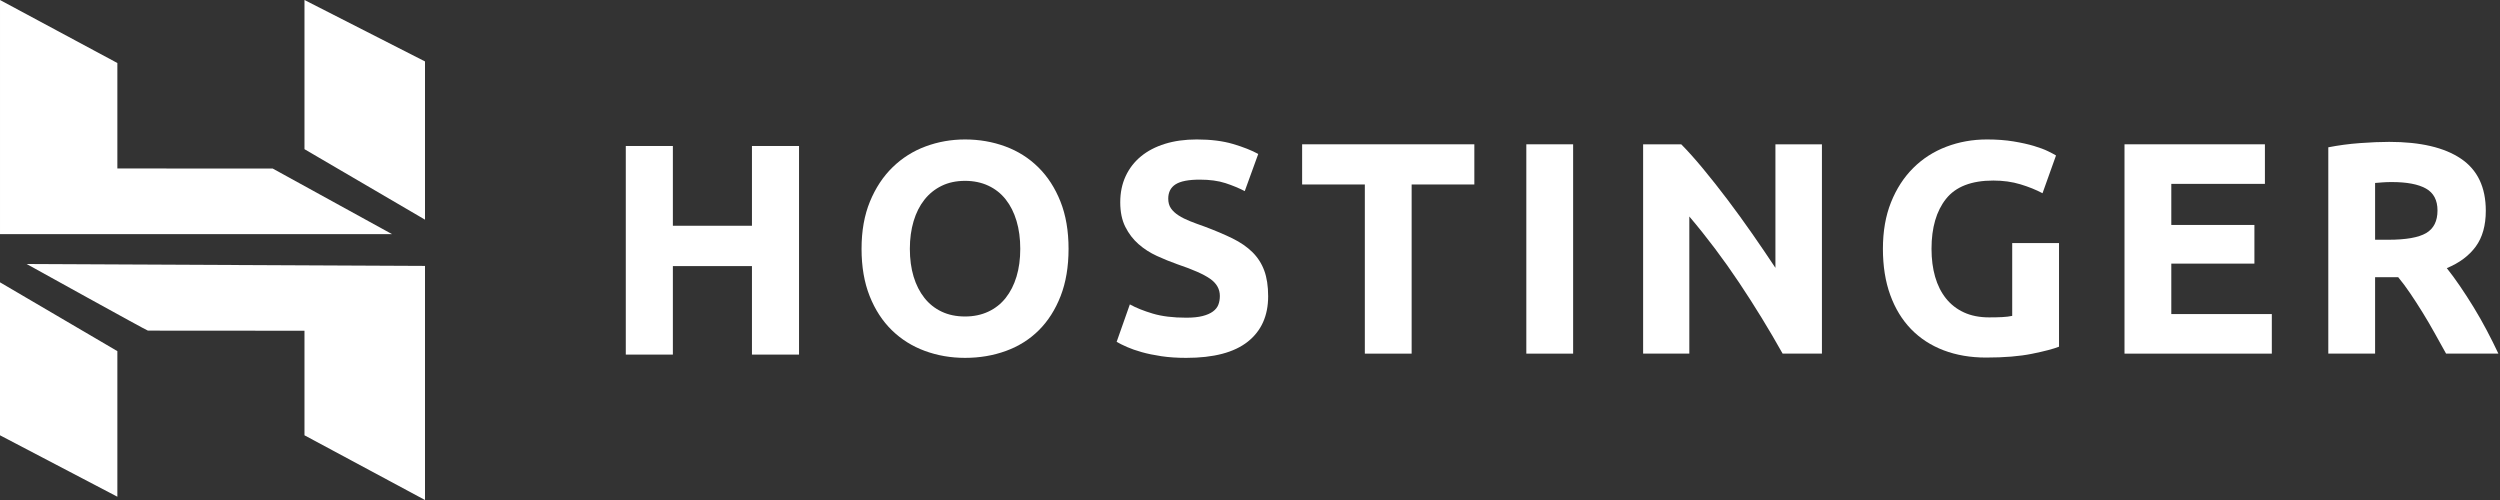
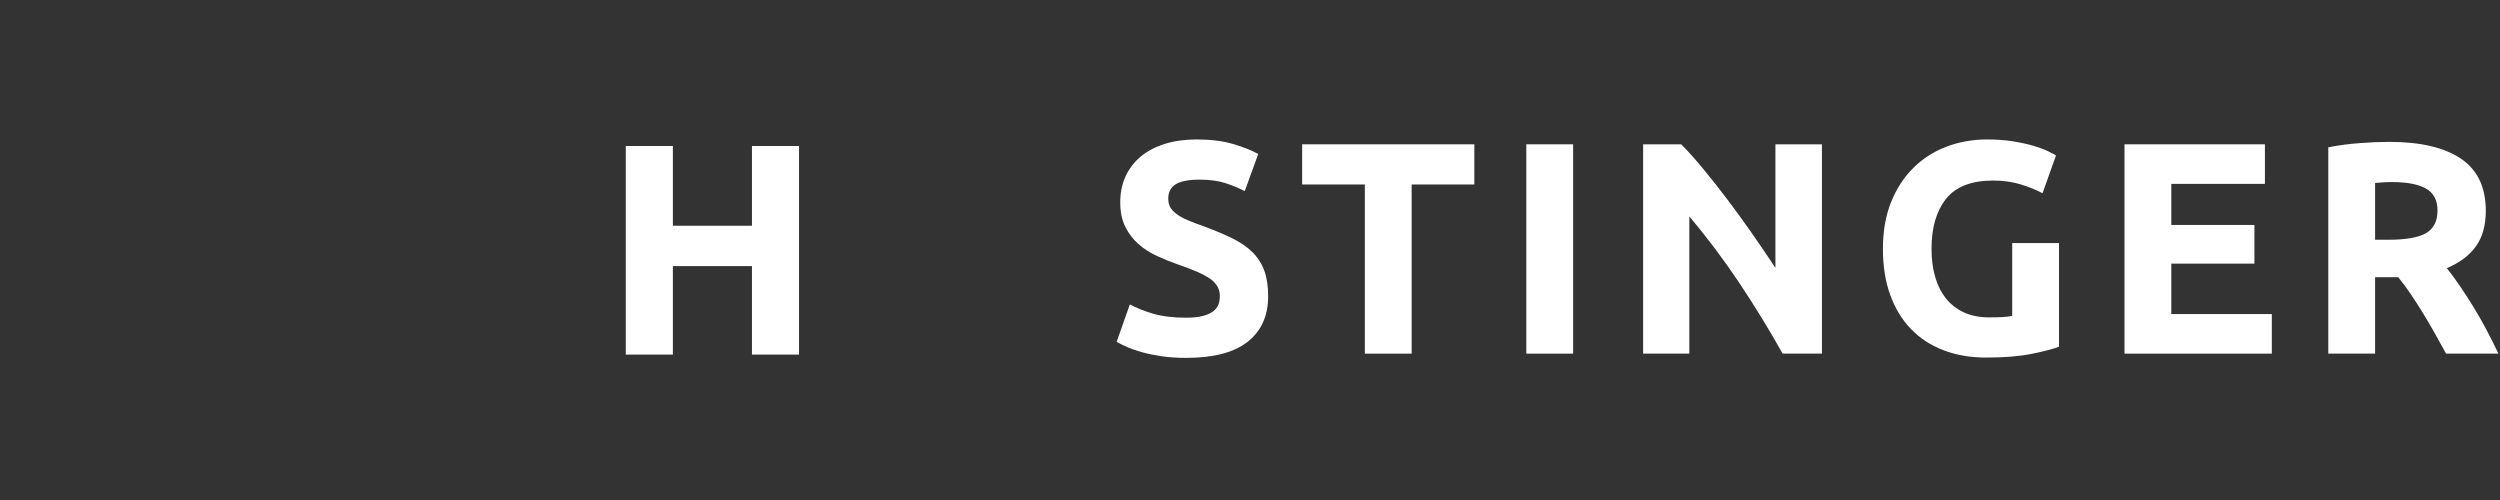
<svg xmlns="http://www.w3.org/2000/svg" width="1000px" height="200px" viewBox="0 0 1000 200" version="1.1">
  <rect x="0" y="0" width="1000" height="200" fill="#333333" stroke="none" />
  <title>Hostinger_Horizontal_White</title>
  <g id="Page-2" stroke="none" stroke-width="1" fill="none" fill-rule="evenodd">
    <g id="Hostinger_Horizontal_White" fill="#FFFFFF" fill-rule="nonzero">
      <polygon id="Fill-1" points="300.779 58.397 319.612 58.397 319.612 141.836 300.779 141.836 300.779 106.437 269.149 106.437 269.149 141.836 250.316 141.836 250.316 58.397 269.149 58.397 269.149 90.302 300.779 90.302" />
      <g id="Group-14" transform="translate(344.398, 55.569)">
-         <path d="M19.544,43.959 C19.544,48.064 20.043,51.77 21.043,55.073 C22.043,58.377 23.484,61.216 25.365,63.591 C27.241,65.97 29.544,67.8 32.265,69.088 C34.984,70.38 38.103,71.026 41.625,71.026 C45.064,71.026 48.165,70.38 50.927,69.088 C53.684,67.8 56.006,65.97 57.884,63.591 C59.763,61.216 61.206,58.377 62.206,55.073 C63.206,51.77 63.707,48.064 63.707,43.959 C63.707,39.848 63.206,36.122 62.206,32.779 C61.206,29.437 59.763,26.58 57.884,24.201 C56.006,21.825 53.684,19.99 50.927,18.705 C48.165,17.416 45.064,16.772 41.625,16.772 C38.103,16.772 34.984,17.436 32.265,18.764 C29.544,20.093 27.241,21.947 25.365,24.324 C23.484,26.7 22.043,29.558 21.043,32.9 C20.043,36.246 19.544,39.931 19.544,43.959 Z M83.026,43.959 C83.026,51.126 81.963,57.431 79.847,62.865 C77.725,68.304 74.823,72.855 71.145,76.518 C67.465,80.186 63.084,82.944 58.005,84.796 C52.925,86.651 47.463,87.577 41.625,87.577 C35.944,87.577 30.586,86.651 25.545,84.796 C20.504,82.944 16.103,80.186 12.344,76.518 C8.582,72.855 5.625,68.304 3.464,62.865 C1.304,57.431 0.222,51.126 0.222,43.959 C0.222,36.788 1.343,30.484 3.583,25.049 C5.821,19.61 8.843,15.038 12.644,11.333 C16.442,7.628 20.843,4.85 25.845,2.997 C30.842,1.142 36.105,0.214 41.625,0.214 C47.304,0.214 52.663,1.142 57.706,2.997 C62.745,4.85 67.145,7.628 70.905,11.333 C74.664,15.038 77.626,19.61 79.785,25.049 C81.947,30.484 83.026,36.788 83.026,43.959 Z" id="Fill-2" />
        <path d="M130.101,71.507 C132.74,71.507 134.92,71.287 136.64,70.841 C138.36,70.4 139.741,69.797 140.78,69.026 C141.818,68.264 142.54,67.359 142.941,66.311 C143.342,65.265 143.542,64.096 143.542,62.807 C143.542,60.07 142.26,57.791 139.701,55.981 C137.14,54.167 132.74,52.215 126.501,50.117 C123.78,49.154 121.06,48.044 118.339,46.797 C115.619,45.55 113.179,43.978 111.02,42.084 C108.862,40.192 107.1,37.896 105.741,35.194 C104.38,32.498 103.7,29.217 103.7,25.349 C103.7,21.482 104.42,17.998 105.86,14.898 C107.301,11.795 109.34,9.16 111.981,6.982 C114.621,4.806 117.819,3.138 121.58,1.967 C125.34,0.801 129.579,0.213 134.301,0.213 C139.9,0.213 144.742,0.822 148.822,2.028 C152.9,3.236 156.261,4.568 158.901,6.017 L153.503,20.879 C151.18,19.671 148.599,18.603 145.762,17.675 C142.921,16.751 139.501,16.285 135.502,16.285 C131.02,16.285 127.8,16.913 125.84,18.16 C123.88,19.409 122.899,21.323 122.899,23.898 C122.899,25.43 123.261,26.721 123.981,27.765 C124.699,28.813 125.721,29.759 127.04,30.605 C128.361,31.45 129.881,32.217 131.603,32.9 C133.319,33.586 135.22,34.289 137.303,35.014 C141.62,36.627 145.381,38.217 148.583,39.788 C151.781,41.36 154.442,43.193 156.563,45.286 C158.681,47.38 160.262,49.838 161.304,52.658 C162.341,55.479 162.863,58.901 162.863,62.925 C162.863,70.739 160.141,76.802 154.701,81.11 C149.26,85.422 141.06,87.578 130.101,87.578 C126.421,87.578 123.1,87.355 120.14,86.912 C117.18,86.466 114.561,85.924 112.28,85.28 C110.001,84.636 108.04,83.952 106.399,83.227 C104.759,82.501 103.38,81.818 102.259,81.171 L107.541,66.189 C110.018,67.561 113.079,68.788 116.722,69.873 C120.36,70.963 124.822,71.507 130.101,71.507" id="Fill-4" />
        <polygon id="Fill-6" points="245.339 2.151 245.339 18.222 220.257 18.222 220.257 85.884 201.537 85.884 201.537 18.222 176.454 18.222 176.454 2.151" />
        <polygon id="Fill-8" points="266.132 85.886 284.853 85.886 284.853 2.151 266.132 2.151" />
        <path d="M368.653,85.884 C363.293,76.3 357.494,66.836 351.252,57.49 C345.009,48.145 338.369,39.325 331.332,31.028 L331.332,85.884 L312.85,85.884 L312.85,2.151 L328.09,2.151 C330.728,4.807 333.649,8.07 336.851,11.937 C340.051,15.805 343.308,19.934 346.63,24.323 C349.949,28.713 353.25,33.265 356.531,37.975 C359.809,42.687 362.89,47.217 365.772,51.568 L365.772,2.151 L384.372,2.151 L384.372,85.884 L368.653,85.884" id="Fill-10" />
        <path d="M452.926,16.651 C444.21,16.651 437.908,19.087 434.026,23.96 C430.147,28.834 428.209,35.498 428.209,43.959 C428.209,48.063 428.687,51.792 429.647,55.134 C430.608,58.474 432.048,61.353 433.966,63.771 C435.889,66.189 438.287,68.063 441.168,69.392 C444.048,70.72 447.405,71.384 451.246,71.384 C453.325,71.384 455.108,71.344 456.589,71.264 C458.068,71.185 459.368,71.025 460.487,70.781 L460.487,41.663 L479.209,41.663 L479.209,83.107 C476.967,83.994 473.37,84.938 468.408,85.943 C463.449,86.949 457.328,87.456 450.047,87.456 C443.808,87.456 438.146,86.487 433.068,84.556 C427.986,82.62 423.646,79.804 420.045,76.097 C416.449,72.393 413.667,67.84 411.707,62.443 C409.744,57.05 408.767,50.887 408.767,43.959 C408.767,36.949 409.848,30.747 412.009,25.349 C414.167,19.954 417.124,15.379 420.888,11.634 C424.648,7.889 429.066,5.05 434.147,3.117 C439.227,1.183 444.647,0.213 450.407,0.213 C454.327,0.213 457.866,0.478 461.028,1 C464.187,1.526 466.906,2.129 469.186,2.815 C471.468,3.498 473.349,4.202 474.829,4.929 C476.311,5.653 477.367,6.219 478.009,6.622 L472.609,21.723 C470.047,20.354 467.107,19.168 463.79,18.16 C460.467,17.153 456.849,16.651 452.926,16.651" id="Fill-11" />
        <polygon id="Fill-12" points="505.404 85.884 505.404 2.151 561.566 2.151 561.566 17.979 524.124 17.979 524.124 34.41 557.366 34.41 557.366 49.878 524.124 49.878 524.124 70.057 564.328 70.057 564.328 85.884" />
        <path d="M612.36,17.254 C610.999,17.254 609.783,17.294 608.7,17.374 C607.623,17.457 606.601,17.538 605.64,17.615 L605.64,40.33 L610.922,40.33 C617.96,40.33 623.002,39.448 626.041,37.674 C629.083,35.905 630.602,32.882 630.602,28.611 C630.602,24.502 629.061,21.586 625.981,19.849 C622.9,18.121 618.361,17.254 612.36,17.254 M611.281,1.183 C623.762,1.183 633.32,3.416 639.96,7.889 C646.6,12.359 649.923,19.307 649.923,28.733 C649.923,34.611 648.584,39.387 645.902,43.052 C643.224,46.715 639.363,49.597 634.322,51.689 C636.003,53.786 637.762,56.181 639.601,58.88 C641.44,61.58 643.263,64.4 645.063,67.339 C646.862,70.279 648.604,73.339 650.283,76.519 C651.962,79.704 653.522,82.824 654.96,85.884 L634.033,85.884 C632.506,83.145 630.959,80.368 629.397,77.548 C627.83,74.73 626.227,71.989 624.578,69.33 C622.937,66.67 621.304,64.156 619.701,61.781 C618.092,59.402 616.485,57.248 614.882,55.311 L605.64,55.311 L605.64,85.884 L586.921,85.884 L586.921,3.355 C591,2.555 595.221,1.987 599.58,1.668 C603.94,1.343 607.839,1.183 611.281,1.183" id="Fill-13" />
      </g>
-       <path d="M0.002,93.64 L0.002,0.003 L46.943,25.203 L46.943,67.391 L109.085,67.421 L156.788,93.64 L0.002,93.64 Z M121.792,59.671 L121.792,0 L170,24.573 L170,87.865 L121.792,59.671 Z M121.792,174.118 L121.792,132.294 L59.172,132.25 C59.23,132.529 10.677,105.612 10.677,105.612 L170,106.365 L170,200 L121.792,174.118 Z M0,174.118 L0.002,112.928 L46.943,140.455 L46.943,198.689 L0,174.118 Z" id="Fill-15" />
    </g>
  </g>
</svg>